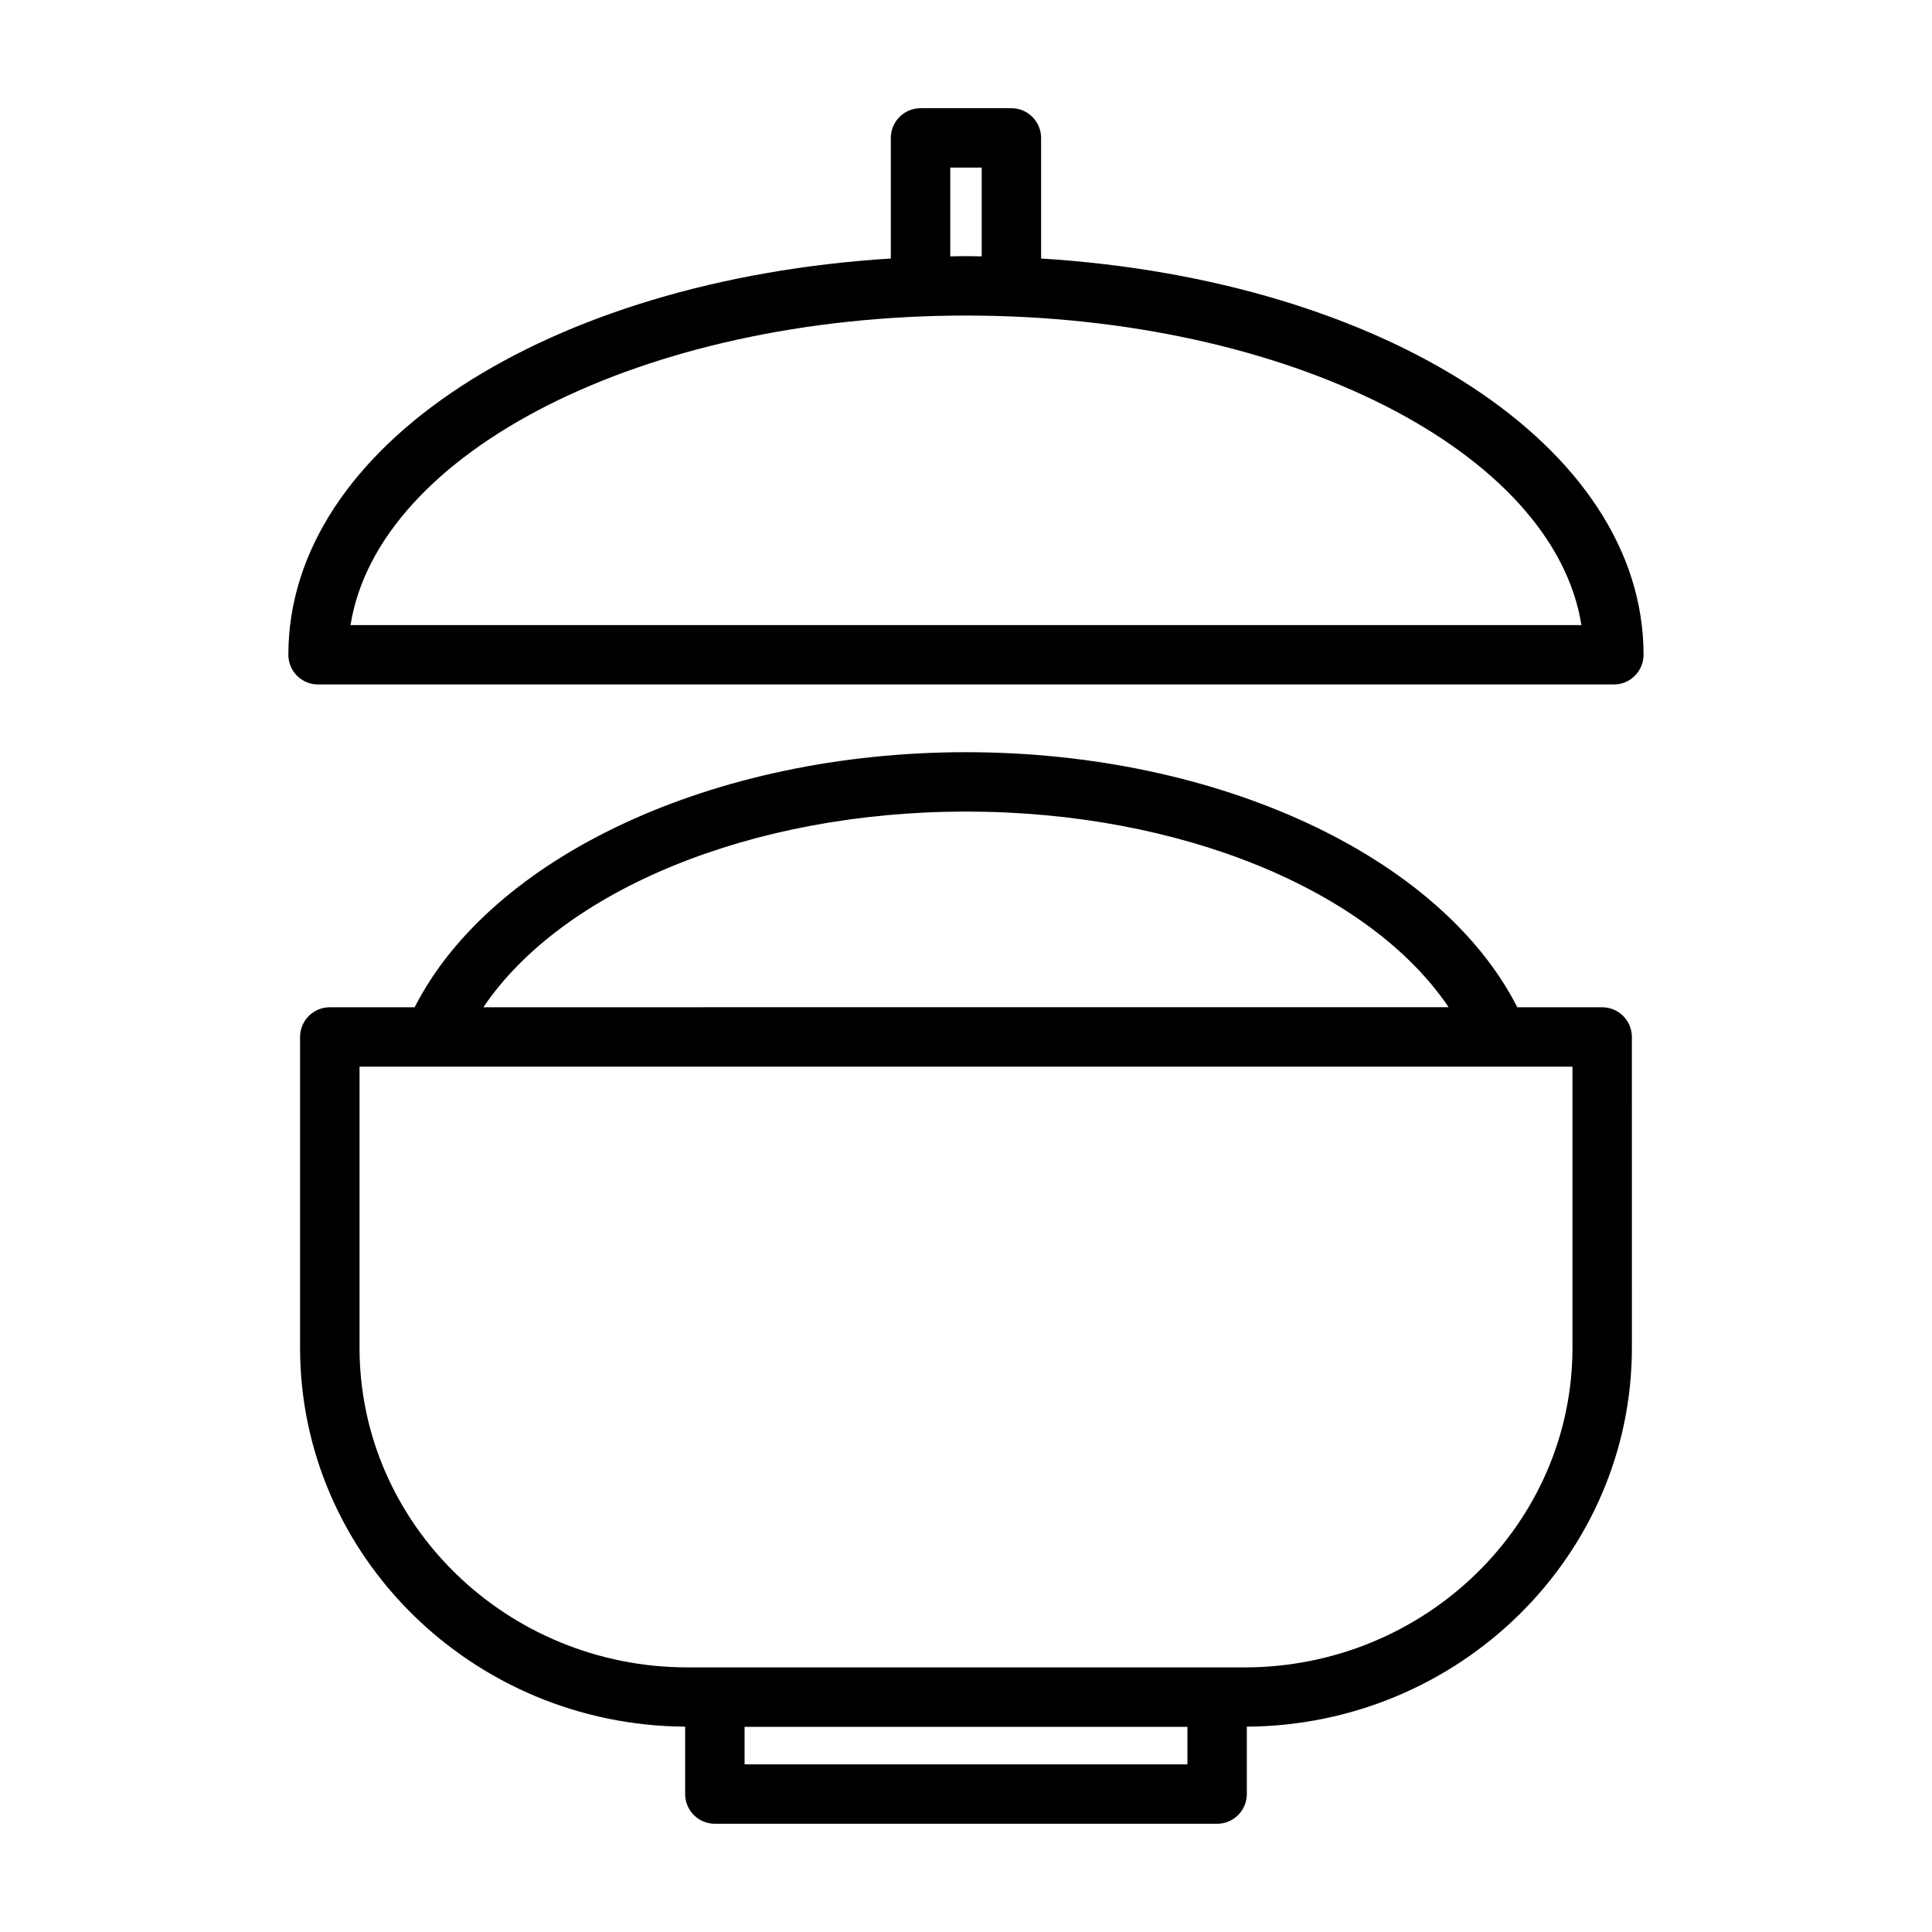
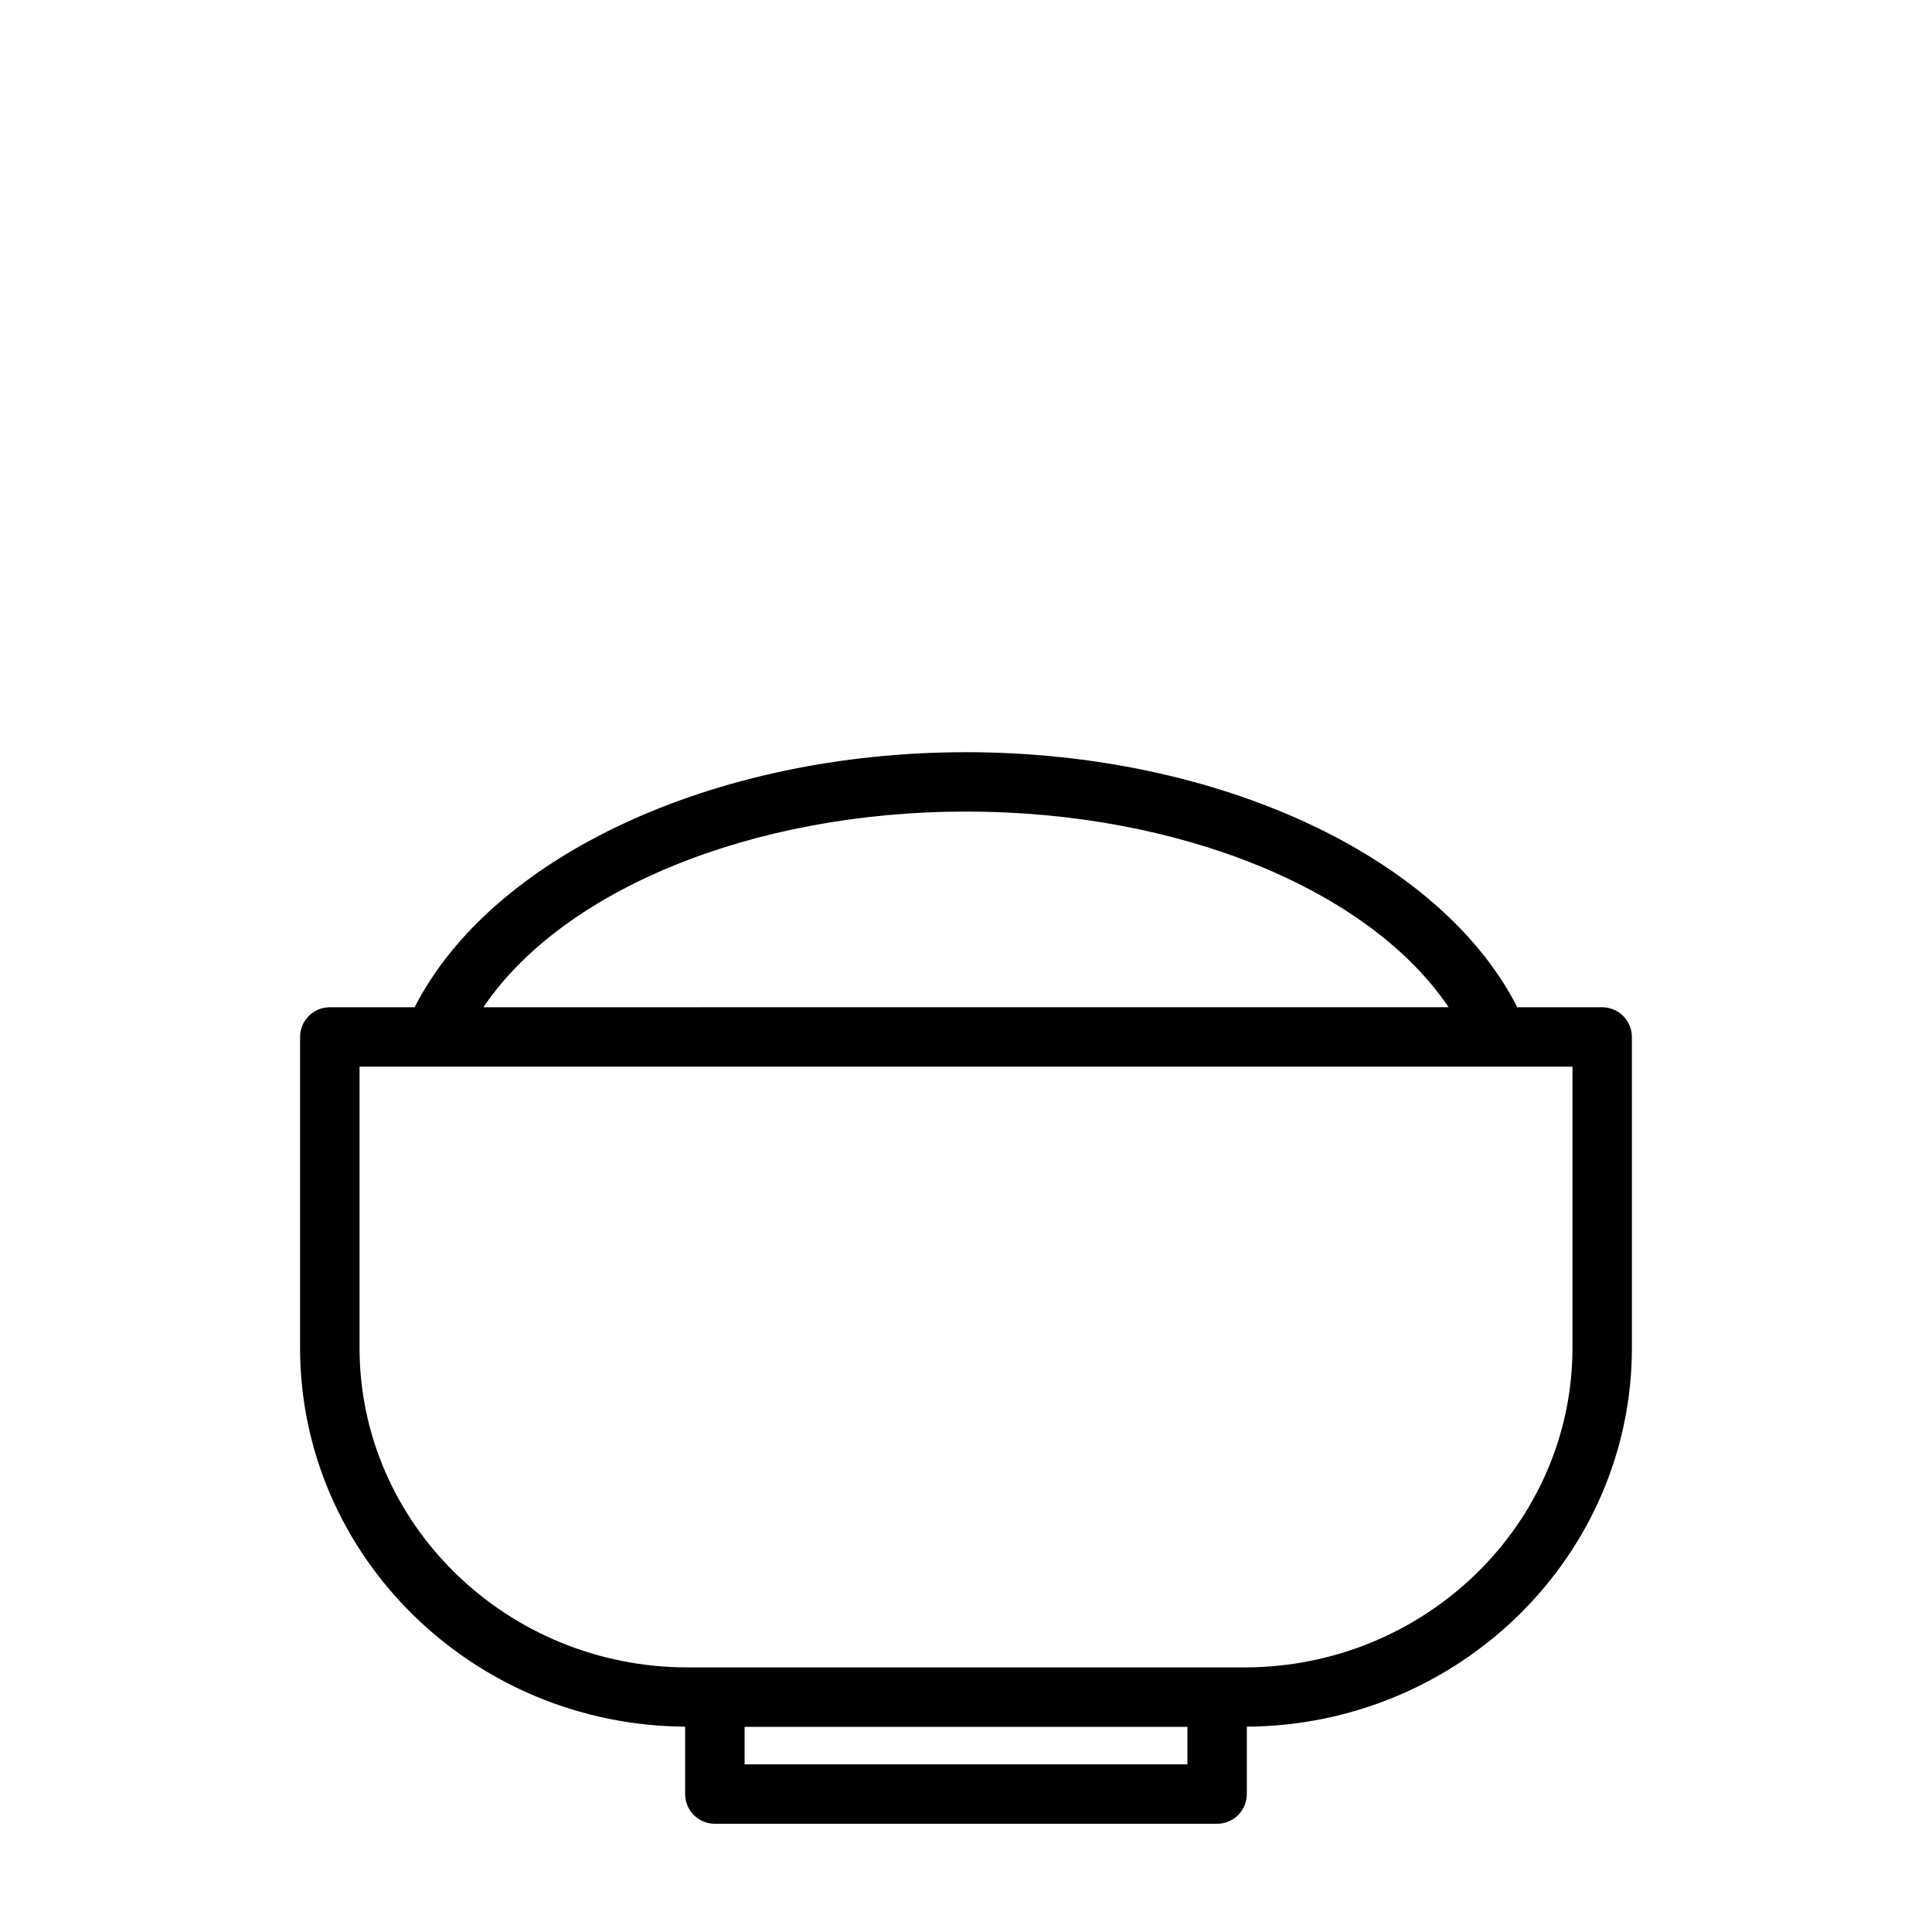
<svg xmlns="http://www.w3.org/2000/svg" fill="#000000" width="800px" height="800px" version="1.1" viewBox="144 144 512 512">
  <g>
    <path d="m333.45 627.32h133.1c4.344 0 7.871-3.527 7.871-7.871v-17.863c56.324-0.363 102.05-45.266 102.05-100.44l-0.004-82.336c0-4.344-3.527-7.871-7.871-7.871h-22.492c-20.379-40.02-79.285-67.598-146.11-67.598-66.816 0-125.72 27.574-146.11 67.598h-22.492c-4.344 0-7.871 3.527-7.871 7.871v82.332c0 55.184 45.723 100.08 102.05 100.44v17.863c0.004 4.348 3.527 7.875 7.875 7.875zm125.23-15.746h-117.36v-9.949h117.36zm-58.676-252.5c56.867 0 106.98 20.844 127.9 51.852l-255.8 0.004c20.918-31.008 71.031-51.855 127.9-51.855zm-160.72 142.07v-74.461h19.484 0.062 282.37 0.023 0.016 19.484v74.461c0 46.719-39.023 84.734-86.977 84.734h-147.49c-47.957 0-86.977-38.012-86.977-84.734z" />
-     <path d="m228.29 325.39h343.4c4.344 0 7.871-3.527 7.871-7.871 0-55.27-68.676-99.359-159.66-105.01v-31.961c0-4.344-3.527-7.871-7.871-7.871h-24.082c-4.344 0-7.871 3.527-7.871 7.871v31.961c-90.977 5.66-159.66 49.742-159.66 105.01 0 4.352 3.527 7.871 7.871 7.871zm167.54-136.97h8.336v23.523c-1.395-0.023-2.773-0.066-4.172-0.066-1.402 0-2.777 0.039-4.164 0.062zm4.164 39.203c85.488 0 155.8 36.133 163.1 82.027h-326.2c7.297-45.895 77.609-82.027 163.1-82.027z" />
  </g>
</svg>